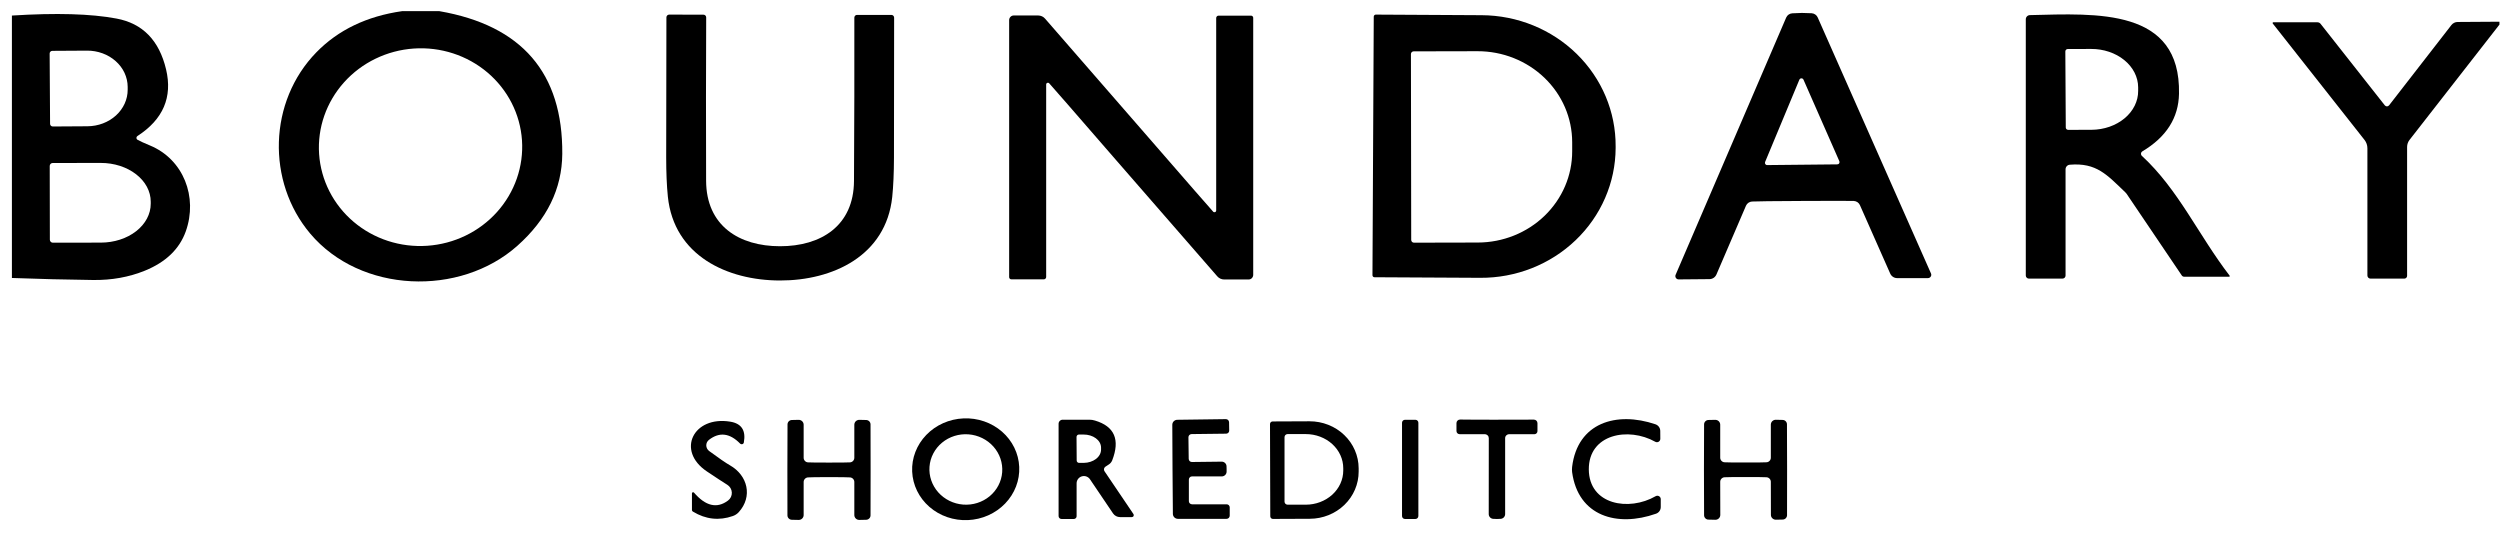
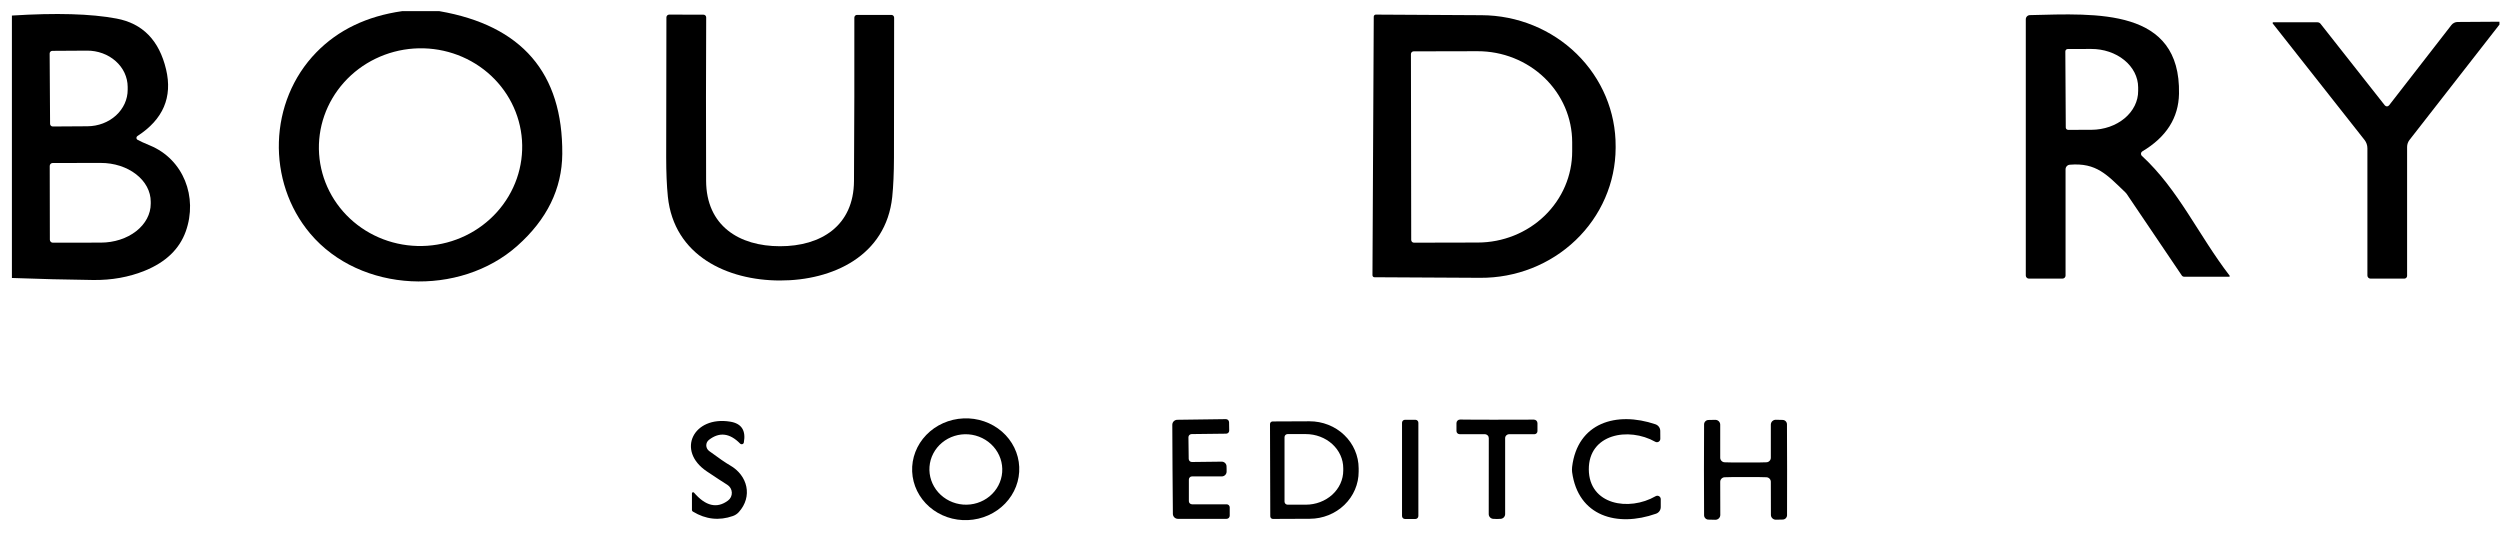
<svg xmlns="http://www.w3.org/2000/svg" width="126" height="27" viewBox="0 0 126 27" fill="none">
  <g clip-path="url(#clip0_5578_2071)">
    <path d="M22.143 0.562C26.305 1.283 28.37 3.682 28.339 7.759C28.324 9.514 27.571 11.055 26.079 12.384C23.182 14.968 18.167 14.779 15.634 11.772C13.429 9.155 13.527 5.114 15.947 2.635C17.048 1.508 18.488 0.817 20.266 0.562H22.143ZM26.308 7.068C26.218 5.75 25.593 4.523 24.571 3.656C23.548 2.789 22.212 2.354 20.857 2.446C19.501 2.539 18.236 3.151 17.341 4.149C16.446 5.146 15.993 6.447 16.083 7.765C16.173 9.084 16.798 10.311 17.82 11.178C18.842 12.045 20.178 12.48 21.534 12.387C22.89 12.295 24.155 11.683 25.05 10.685C25.945 9.688 26.398 8.387 26.308 7.068Z" fill="black" />
-     <path d="M90.816 0.652C90.976 0.652 91.139 0.657 91.304 0.667C91.37 0.671 91.433 0.692 91.487 0.729C91.541 0.765 91.584 0.816 91.61 0.875L97.321 13.78C97.333 13.806 97.338 13.834 97.336 13.862C97.334 13.89 97.325 13.917 97.309 13.94C97.294 13.964 97.273 13.983 97.249 13.996C97.224 14.01 97.196 14.017 97.168 14.017H95.616C95.542 14.017 95.469 13.995 95.407 13.954C95.345 13.913 95.296 13.855 95.266 13.787L93.739 10.336C93.712 10.277 93.669 10.226 93.615 10.189C93.561 10.153 93.498 10.132 93.433 10.128C93.228 10.121 92.373 10.121 90.867 10.128C89.36 10.135 88.505 10.145 88.301 10.157C88.237 10.161 88.174 10.183 88.121 10.219C88.068 10.256 88.025 10.306 87.999 10.365L86.508 13.835C86.478 13.903 86.429 13.962 86.367 14.004C86.305 14.045 86.233 14.067 86.158 14.068L84.606 14.082C84.578 14.082 84.55 14.075 84.525 14.062C84.501 14.049 84.48 14.029 84.464 14.006C84.449 13.982 84.44 13.955 84.438 13.927C84.436 13.899 84.441 13.871 84.453 13.846L90.025 0.882C90.051 0.822 90.094 0.771 90.147 0.734C90.201 0.697 90.265 0.675 90.331 0.671C90.494 0.661 90.656 0.655 90.816 0.652ZM88.961 8.164C88.954 8.181 88.951 8.2 88.953 8.219C88.954 8.237 88.961 8.255 88.971 8.271C88.982 8.286 88.996 8.299 89.013 8.308C89.029 8.316 89.048 8.321 89.067 8.32L92.602 8.284C92.62 8.284 92.638 8.279 92.654 8.27C92.671 8.261 92.684 8.248 92.694 8.233C92.704 8.217 92.71 8.2 92.712 8.181C92.714 8.163 92.711 8.144 92.704 8.127L90.896 4.016C90.887 3.996 90.873 3.979 90.854 3.966C90.836 3.954 90.814 3.948 90.792 3.948C90.77 3.948 90.748 3.954 90.73 3.966C90.712 3.979 90.697 3.996 90.688 4.016L88.961 8.164Z" fill="black" />
    <path d="M0.6 14.01V0.784C2.828 0.643 4.583 0.693 5.866 0.934C7.188 1.179 8.022 2.033 8.37 3.496C8.703 4.898 8.222 6.018 6.927 6.856C6.91 6.867 6.897 6.881 6.888 6.898C6.879 6.915 6.875 6.934 6.875 6.953C6.876 6.972 6.881 6.991 6.89 7.007C6.9 7.023 6.914 7.036 6.93 7.045C7.047 7.111 7.257 7.207 7.561 7.333C9.241 8.029 9.984 9.925 9.361 11.667C9.04 12.556 8.354 13.214 7.302 13.642C6.498 13.968 5.629 14.124 4.696 14.112C3.331 14.095 1.965 14.061 0.6 14.01ZM2.502 2.698L2.524 6.24C2.524 6.276 2.538 6.31 2.563 6.335C2.589 6.361 2.623 6.375 2.659 6.375L4.408 6.364C4.948 6.361 5.465 6.165 5.845 5.819C6.225 5.473 6.437 5.006 6.435 4.52V4.374C6.433 4.133 6.379 3.895 6.276 3.673C6.172 3.451 6.021 3.25 5.83 3.081C5.64 2.911 5.415 2.778 5.167 2.687C4.919 2.596 4.654 2.55 4.386 2.552L2.637 2.563C2.601 2.563 2.567 2.577 2.542 2.602C2.516 2.627 2.502 2.662 2.502 2.698ZM2.506 8.365L2.513 12.082C2.513 12.122 2.529 12.16 2.557 12.188C2.585 12.216 2.623 12.232 2.662 12.232L5.086 12.228C5.753 12.227 6.392 12.02 6.863 11.652C7.334 11.284 7.598 10.786 7.597 10.267V10.165C7.597 9.908 7.531 9.654 7.405 9.416C7.278 9.179 7.092 8.963 6.858 8.782C6.625 8.601 6.347 8.457 6.042 8.359C5.736 8.261 5.409 8.211 5.079 8.212L2.655 8.215C2.615 8.215 2.577 8.231 2.549 8.259C2.521 8.287 2.506 8.325 2.506 8.365Z" fill="black" />
    <path d="M39.313 12.41C41.368 12.413 43.03 11.389 43.041 9.119C43.058 6.225 43.064 3.481 43.059 0.886C43.059 0.85 43.074 0.816 43.099 0.79C43.124 0.765 43.158 0.751 43.194 0.751H44.925C44.962 0.751 44.997 0.765 45.023 0.791C45.049 0.817 45.064 0.853 45.064 0.889C45.061 4.381 45.059 6.732 45.056 7.942C45.054 8.709 45.025 9.37 44.969 9.924C44.656 12.898 41.966 14.141 39.309 14.137C36.652 14.134 33.966 12.887 33.66 9.91C33.604 9.356 33.576 8.695 33.576 7.927C33.576 6.717 33.58 4.366 33.587 0.875C33.587 0.838 33.602 0.803 33.628 0.777C33.654 0.751 33.689 0.736 33.726 0.736L35.457 0.74C35.475 0.74 35.493 0.744 35.509 0.751C35.526 0.758 35.541 0.768 35.553 0.781C35.566 0.794 35.576 0.809 35.582 0.826C35.589 0.843 35.592 0.86 35.592 0.878C35.58 3.473 35.578 6.216 35.588 9.108C35.595 11.382 37.254 12.41 39.313 12.41Z" fill="black" />
-     <path d="M57.775 6.805C59.911 9.264 61.033 10.551 61.143 10.668C61.154 10.681 61.17 10.691 61.187 10.695C61.205 10.699 61.223 10.698 61.239 10.692C61.256 10.685 61.27 10.674 61.28 10.659C61.29 10.645 61.296 10.627 61.296 10.61V0.908C61.296 0.892 61.299 0.876 61.305 0.862C61.311 0.847 61.32 0.834 61.331 0.823C61.342 0.812 61.355 0.803 61.37 0.797C61.385 0.791 61.4 0.788 61.416 0.788H63.049C63.079 0.788 63.107 0.799 63.129 0.82C63.15 0.84 63.162 0.868 63.162 0.897V13.853C63.162 13.915 63.137 13.974 63.094 14.018C63.051 14.062 62.993 14.086 62.932 14.086H61.7C61.633 14.086 61.568 14.072 61.507 14.044C61.447 14.017 61.393 13.976 61.35 13.926C61.017 13.55 59.317 11.596 56.248 8.066C54.112 5.604 52.99 4.315 52.88 4.199C52.869 4.185 52.853 4.176 52.836 4.172C52.819 4.168 52.8 4.169 52.784 4.175C52.767 4.181 52.753 4.193 52.743 4.207C52.733 4.222 52.727 4.239 52.727 4.257V13.959C52.727 13.975 52.724 13.99 52.718 14.005C52.712 14.02 52.703 14.033 52.692 14.044C52.681 14.055 52.668 14.064 52.653 14.07C52.639 14.076 52.623 14.079 52.607 14.079H50.974C50.959 14.079 50.945 14.076 50.931 14.071C50.917 14.065 50.905 14.057 50.894 14.047C50.884 14.037 50.876 14.025 50.87 14.012C50.864 13.998 50.861 13.984 50.861 13.97V1.014C50.861 0.952 50.886 0.892 50.929 0.849C50.972 0.805 51.03 0.78 51.091 0.78H52.323C52.389 0.78 52.455 0.795 52.516 0.822C52.576 0.85 52.63 0.89 52.673 0.941C53.005 1.32 54.706 3.274 57.775 6.805Z" fill="black" />
    <path d="M69.237 0.838C69.237 0.825 69.24 0.811 69.246 0.799C69.251 0.786 69.259 0.774 69.269 0.765C69.278 0.755 69.29 0.748 69.303 0.743C69.316 0.738 69.329 0.736 69.343 0.736L74.679 0.766C76.478 0.775 78.201 1.478 79.466 2.717C80.732 3.957 81.438 5.633 81.428 7.377V7.464C81.424 8.328 81.244 9.182 80.898 9.978C80.553 10.774 80.049 11.496 79.415 12.103C78.782 12.71 78.031 13.19 77.206 13.516C76.381 13.842 75.497 14.007 74.606 14.002L69.274 13.973C69.247 13.973 69.221 13.963 69.202 13.944C69.183 13.924 69.172 13.898 69.172 13.871L69.237 0.838ZM71.111 2.726L71.125 12.093C71.125 12.13 71.14 12.165 71.166 12.191C71.192 12.217 71.227 12.231 71.264 12.231L74.482 12.224C75.745 12.222 76.956 11.737 77.848 10.875C78.74 10.013 79.24 8.845 79.238 7.628V7.162C79.237 6.559 79.113 5.963 78.873 5.406C78.633 4.85 78.281 4.345 77.838 3.919C77.395 3.494 76.869 3.157 76.291 2.927C75.713 2.697 75.093 2.58 74.467 2.581L71.249 2.588C71.231 2.588 71.213 2.591 71.196 2.598C71.18 2.605 71.164 2.616 71.151 2.628C71.138 2.641 71.128 2.657 71.121 2.673C71.114 2.69 71.111 2.708 71.111 2.726Z" fill="black" />
    <path d="M104.104 13.889C104.104 13.93 104.088 13.969 104.058 13.998C104.029 14.026 103.989 14.042 103.947 14.042H102.256C102.215 14.042 102.175 14.026 102.146 13.996C102.116 13.967 102.1 13.927 102.1 13.886V0.973C102.1 0.918 102.121 0.864 102.16 0.825C102.199 0.785 102.252 0.763 102.307 0.762C105.689 0.681 109.91 0.397 109.822 4.727C109.798 5.942 109.182 6.909 107.975 7.628C107.956 7.639 107.939 7.655 107.927 7.673C107.915 7.692 107.908 7.713 107.905 7.735C107.903 7.756 107.906 7.779 107.913 7.799C107.921 7.82 107.933 7.839 107.949 7.854C109.801 9.56 110.803 11.852 112.37 13.889C112.374 13.895 112.377 13.902 112.378 13.909C112.379 13.916 112.378 13.923 112.376 13.929C112.373 13.935 112.368 13.94 112.363 13.944C112.357 13.947 112.351 13.948 112.344 13.947H110.085C110.06 13.948 110.036 13.942 110.014 13.93C109.993 13.919 109.974 13.902 109.961 13.882L107.176 9.76C107.16 9.736 107.139 9.713 107.114 9.691C106.192 8.812 105.668 8.189 104.315 8.302C104.258 8.307 104.204 8.333 104.165 8.376C104.126 8.418 104.104 8.474 104.104 8.532V13.889ZM104.093 2.595L104.115 6.429C104.116 6.46 104.129 6.49 104.152 6.512C104.174 6.533 104.204 6.545 104.235 6.545L105.412 6.542C105.723 6.54 106.03 6.488 106.316 6.389C106.602 6.289 106.862 6.144 107.08 5.962C107.298 5.78 107.471 5.564 107.588 5.327C107.705 5.09 107.765 4.837 107.763 4.581V4.399C107.76 3.883 107.508 3.39 107.063 3.028C106.618 2.665 106.017 2.464 105.391 2.467L104.213 2.471C104.197 2.471 104.181 2.474 104.167 2.48C104.152 2.487 104.138 2.496 104.127 2.507C104.116 2.519 104.107 2.533 104.101 2.548C104.095 2.563 104.093 2.579 104.093 2.595Z" fill="black" />
    <path d="M125.972 1.094V1.24L121.442 7.049C121.362 7.151 121.318 7.276 121.318 7.406V13.901C121.318 13.938 121.303 13.975 121.277 14.001C121.25 14.028 121.214 14.043 121.176 14.043H119.474C119.433 14.043 119.393 14.026 119.363 13.997C119.334 13.967 119.317 13.928 119.317 13.886V7.472C119.317 7.32 119.266 7.173 119.172 7.053L114.547 1.185C114.543 1.179 114.54 1.172 114.539 1.164C114.539 1.157 114.54 1.149 114.543 1.143C114.546 1.137 114.551 1.131 114.556 1.128C114.562 1.124 114.569 1.122 114.576 1.123H116.795C116.827 1.123 116.858 1.13 116.887 1.144C116.915 1.158 116.94 1.178 116.959 1.203L120.192 5.307C120.205 5.323 120.222 5.337 120.241 5.346C120.26 5.356 120.28 5.36 120.301 5.36C120.323 5.36 120.343 5.356 120.362 5.346C120.381 5.337 120.398 5.323 120.411 5.307L123.549 1.265C123.586 1.216 123.634 1.177 123.688 1.15C123.742 1.122 123.802 1.108 123.862 1.108L125.972 1.094Z" fill="black" />
    <path d="M51.369 23.532C51.399 24.212 51.143 24.876 50.658 25.379C50.173 25.882 49.498 26.182 48.783 26.213C48.067 26.245 47.369 26.005 46.842 25.546C46.315 25.087 46.003 24.448 45.973 23.768C45.943 23.088 46.199 22.424 46.684 21.921C47.169 21.418 47.844 21.118 48.559 21.087C49.275 21.055 49.973 21.296 50.5 21.754C51.027 22.213 51.339 22.852 51.369 23.532ZM46.847 23.52C46.811 23.989 46.969 24.454 47.287 24.813C47.605 25.171 48.056 25.393 48.542 25.431C49.028 25.468 49.508 25.317 49.877 25.012C50.246 24.706 50.474 24.271 50.51 23.802C50.546 23.332 50.388 22.868 50.07 22.509C49.752 22.151 49.3 21.929 48.815 21.891C48.329 21.854 47.849 22.005 47.48 22.31C47.111 22.615 46.883 23.051 46.847 23.52Z" fill="black" />
    <path d="M80.076 23.661C80.09 25.45 82.102 25.782 83.443 25.009C83.469 24.994 83.499 24.986 83.53 24.985C83.56 24.985 83.59 24.993 83.616 25.008C83.643 25.024 83.665 25.046 83.68 25.072C83.695 25.098 83.702 25.128 83.702 25.159V25.556C83.702 25.63 83.679 25.702 83.636 25.762C83.593 25.822 83.532 25.867 83.462 25.891C81.512 26.58 79.536 26.026 79.234 23.792C79.229 23.751 79.227 23.708 79.227 23.665C79.227 23.623 79.229 23.581 79.234 23.537C79.504 21.299 81.472 20.72 83.432 21.383C83.503 21.407 83.564 21.451 83.608 21.511C83.652 21.57 83.676 21.641 83.677 21.715L83.68 22.112C83.681 22.142 83.674 22.172 83.659 22.198C83.644 22.225 83.623 22.247 83.597 22.263C83.571 22.278 83.542 22.287 83.511 22.287C83.481 22.287 83.451 22.28 83.425 22.265C82.077 21.507 80.065 21.868 80.076 23.661Z" fill="black" />
    <path d="M34.874 25.695V24.867C34.873 24.855 34.877 24.844 34.883 24.834C34.89 24.824 34.899 24.816 34.911 24.811C34.922 24.807 34.934 24.806 34.946 24.809C34.957 24.812 34.968 24.818 34.976 24.827C35.564 25.51 36.136 25.644 36.692 25.228C36.755 25.181 36.805 25.119 36.839 25.049C36.872 24.978 36.888 24.9 36.884 24.821C36.88 24.743 36.858 24.667 36.818 24.599C36.778 24.532 36.722 24.475 36.656 24.434C36.444 24.302 36.099 24.076 35.621 23.756C34.068 22.71 34.95 20.946 36.805 21.252C37.371 21.344 37.6 21.693 37.49 22.298C37.487 22.318 37.479 22.337 37.466 22.352C37.453 22.367 37.435 22.379 37.415 22.385C37.396 22.391 37.375 22.391 37.355 22.386C37.334 22.381 37.316 22.371 37.301 22.356C36.779 21.824 36.255 21.762 35.73 22.17C35.688 22.203 35.654 22.246 35.63 22.294C35.607 22.343 35.596 22.396 35.596 22.45C35.597 22.503 35.61 22.557 35.635 22.605C35.659 22.653 35.694 22.695 35.737 22.728C36.231 23.093 36.581 23.333 36.787 23.45C37.691 23.963 37.942 25.028 37.235 25.811C37.154 25.9 37.051 25.968 36.936 26.008C36.242 26.251 35.571 26.177 34.925 25.786C34.909 25.777 34.896 25.764 34.887 25.747C34.878 25.732 34.873 25.713 34.874 25.695Z" fill="black" />
-     <path d="M41.783 23.314C42.376 23.314 42.729 23.311 42.843 23.303C42.901 23.299 42.956 23.273 42.995 23.23C43.035 23.188 43.058 23.132 43.058 23.074V21.404C43.058 21.372 43.065 21.339 43.078 21.309C43.091 21.279 43.11 21.252 43.133 21.229C43.157 21.206 43.185 21.189 43.216 21.177C43.247 21.165 43.28 21.159 43.314 21.16L43.649 21.168C43.708 21.168 43.764 21.19 43.806 21.23C43.848 21.27 43.873 21.325 43.875 21.383C43.88 21.519 43.881 22.285 43.879 23.682C43.879 25.079 43.877 25.845 43.875 25.978C43.874 26.037 43.85 26.092 43.807 26.133C43.765 26.174 43.708 26.197 43.649 26.197L43.314 26.204C43.28 26.205 43.247 26.2 43.216 26.188C43.185 26.176 43.157 26.158 43.133 26.135C43.11 26.113 43.091 26.085 43.078 26.055C43.065 26.025 43.058 25.993 43.058 25.96V24.291C43.058 24.233 43.035 24.177 42.995 24.134C42.956 24.092 42.901 24.066 42.843 24.061C42.729 24.052 42.376 24.047 41.783 24.047C41.188 24.047 40.833 24.052 40.719 24.061C40.661 24.066 40.606 24.092 40.567 24.134C40.527 24.177 40.504 24.233 40.504 24.291V25.96C40.504 25.993 40.497 26.025 40.484 26.055C40.471 26.085 40.452 26.113 40.428 26.135C40.405 26.158 40.377 26.176 40.346 26.188C40.315 26.2 40.282 26.205 40.248 26.204L39.913 26.197C39.854 26.197 39.797 26.174 39.755 26.133C39.712 26.092 39.688 26.037 39.687 25.978C39.685 25.842 39.684 25.077 39.684 23.682C39.684 22.285 39.686 21.519 39.691 21.383C39.693 21.326 39.717 21.271 39.758 21.231C39.8 21.191 39.855 21.168 39.913 21.168L40.248 21.16C40.282 21.159 40.315 21.165 40.346 21.177C40.377 21.189 40.405 21.206 40.428 21.229C40.452 21.252 40.471 21.279 40.484 21.309C40.497 21.339 40.504 21.372 40.504 21.404V23.074C40.504 23.132 40.527 23.188 40.567 23.23C40.606 23.273 40.661 23.299 40.719 23.303C40.833 23.311 41.188 23.314 41.783 23.314Z" fill="black" />
-     <path d="M54.261 26.019C54.261 26.037 54.257 26.055 54.25 26.072C54.243 26.089 54.233 26.104 54.219 26.117C54.206 26.13 54.191 26.14 54.173 26.147C54.156 26.154 54.138 26.157 54.119 26.157H53.503C53.463 26.157 53.425 26.142 53.397 26.115C53.369 26.087 53.353 26.05 53.353 26.012V21.357C53.353 21.303 53.375 21.251 53.413 21.213C53.452 21.175 53.504 21.153 53.558 21.153H54.91C55.006 21.153 55.101 21.168 55.19 21.197C56.172 21.491 56.46 22.16 56.054 23.205C56.023 23.281 55.971 23.347 55.905 23.395L55.712 23.522C55.675 23.548 55.65 23.586 55.642 23.629C55.634 23.672 55.643 23.716 55.668 23.752L57.126 25.909C57.135 25.924 57.141 25.941 57.142 25.959C57.143 25.977 57.139 25.994 57.131 26.01C57.123 26.025 57.111 26.039 57.095 26.048C57.08 26.057 57.063 26.062 57.045 26.062H56.448C56.379 26.062 56.312 26.045 56.251 26.013C56.19 25.981 56.137 25.934 56.098 25.877L54.935 24.156C54.891 24.09 54.827 24.041 54.752 24.014C54.678 23.987 54.596 23.986 54.521 24.009C54.445 24.032 54.379 24.079 54.332 24.143C54.285 24.207 54.26 24.285 54.261 24.364V26.019ZM54.257 22.021L54.265 23.209C54.265 23.225 54.268 23.241 54.274 23.256C54.28 23.271 54.29 23.284 54.301 23.295C54.313 23.306 54.326 23.315 54.341 23.321C54.356 23.327 54.373 23.33 54.389 23.329H54.622C54.854 23.327 55.077 23.255 55.24 23.129C55.403 23.003 55.494 22.834 55.493 22.659V22.556C55.492 22.469 55.469 22.383 55.424 22.303C55.379 22.223 55.313 22.15 55.231 22.089C55.149 22.028 55.051 21.98 54.944 21.948C54.837 21.915 54.723 21.899 54.607 21.901H54.374C54.343 21.901 54.313 21.915 54.291 21.937C54.27 21.959 54.257 21.989 54.257 22.021Z" fill="black" />
    <path d="M61.821 23.635C61.821 23.698 61.821 23.744 61.821 23.774C61.82 23.837 61.794 23.897 61.748 23.941C61.703 23.986 61.641 24.011 61.577 24.011H60.075C60.034 24.011 59.994 24.027 59.965 24.058C59.935 24.087 59.919 24.128 59.919 24.171V25.261C59.919 25.302 59.935 25.342 59.966 25.371C59.996 25.401 60.036 25.417 60.079 25.417H61.825C61.865 25.417 61.904 25.433 61.933 25.462C61.962 25.491 61.978 25.53 61.978 25.57V25.989C61.978 26.032 61.961 26.073 61.931 26.103C61.901 26.133 61.86 26.15 61.817 26.15H59.368C59.302 26.15 59.238 26.124 59.19 26.079C59.143 26.033 59.115 25.971 59.113 25.906C59.111 25.714 59.105 24.963 59.095 23.653C59.088 22.346 59.084 21.597 59.084 21.405C59.085 21.339 59.112 21.277 59.159 21.23C59.206 21.184 59.269 21.158 59.336 21.157L61.785 21.124C61.827 21.124 61.867 21.14 61.897 21.17C61.927 21.199 61.944 21.239 61.945 21.281L61.952 21.7C61.953 21.72 61.949 21.74 61.942 21.759C61.935 21.777 61.924 21.795 61.91 21.809C61.896 21.824 61.88 21.835 61.861 21.843C61.843 21.852 61.823 21.856 61.803 21.857L60.057 21.878C60.036 21.878 60.015 21.883 59.995 21.891C59.975 21.899 59.957 21.911 59.942 21.926C59.927 21.941 59.916 21.958 59.908 21.978C59.9 21.997 59.896 22.018 59.897 22.039L59.911 23.128C59.912 23.15 59.916 23.17 59.925 23.19C59.933 23.209 59.945 23.226 59.96 23.241C59.975 23.255 59.992 23.267 60.011 23.274C60.031 23.282 60.051 23.286 60.072 23.285L61.573 23.267C61.637 23.267 61.698 23.291 61.743 23.335C61.789 23.378 61.816 23.438 61.817 23.5C61.82 23.529 61.821 23.574 61.821 23.635Z" fill="black" />
    <path d="M71.336 21.157H70.811C70.729 21.157 70.662 21.224 70.662 21.307V26.008C70.662 26.091 70.729 26.157 70.811 26.157H71.336C71.419 26.157 71.486 26.091 71.486 26.008V21.307C71.486 21.224 71.419 21.157 71.336 21.157Z" fill="black" />
    <path d="M75.447 21.153C76.111 21.155 76.731 21.154 77.309 21.149C77.357 21.149 77.402 21.168 77.436 21.201C77.469 21.235 77.488 21.28 77.488 21.328V21.729C77.488 21.77 77.472 21.81 77.442 21.84C77.413 21.869 77.373 21.885 77.331 21.885H76.056C76.004 21.885 75.954 21.906 75.917 21.943C75.88 21.98 75.859 22.03 75.859 22.082V25.909C75.859 25.968 75.838 26.025 75.798 26.07C75.758 26.114 75.704 26.142 75.644 26.149C75.593 26.154 75.526 26.157 75.444 26.157C75.363 26.157 75.298 26.154 75.247 26.149C75.187 26.142 75.132 26.114 75.093 26.07C75.053 26.025 75.031 25.968 75.032 25.909L75.035 22.082C75.035 22.03 75.015 21.98 74.978 21.943C74.941 21.906 74.891 21.885 74.839 21.885L73.563 21.882C73.521 21.882 73.481 21.865 73.452 21.836C73.423 21.806 73.406 21.767 73.406 21.725V21.324C73.406 21.3 73.411 21.277 73.42 21.255C73.429 21.233 73.443 21.213 73.46 21.197C73.477 21.18 73.497 21.167 73.519 21.158C73.541 21.149 73.565 21.145 73.588 21.145C74.164 21.153 74.784 21.155 75.447 21.153Z" fill="black" />
    <path d="M90.07 23.675C90.073 25.069 90.071 25.835 90.067 25.971C90.065 26.029 90.04 26.084 89.998 26.125C89.955 26.165 89.899 26.187 89.841 26.186L89.509 26.193C89.476 26.194 89.443 26.189 89.413 26.177C89.382 26.165 89.354 26.148 89.33 26.125C89.306 26.103 89.287 26.076 89.274 26.047C89.261 26.017 89.254 25.985 89.254 25.953L89.25 24.283C89.25 24.226 89.228 24.17 89.188 24.127C89.148 24.085 89.094 24.058 89.035 24.054C88.921 24.047 88.567 24.043 87.975 24.043C87.382 24.043 87.028 24.047 86.914 24.054C86.855 24.058 86.799 24.085 86.76 24.128C86.719 24.172 86.698 24.229 86.699 24.287L86.703 25.953C86.703 25.985 86.696 26.018 86.683 26.048C86.67 26.078 86.651 26.105 86.627 26.128C86.604 26.151 86.576 26.169 86.545 26.18C86.514 26.192 86.481 26.198 86.448 26.197L86.112 26.189C86.083 26.19 86.054 26.185 86.027 26.174C86 26.163 85.975 26.147 85.954 26.127C85.933 26.107 85.916 26.082 85.904 26.056C85.893 26.029 85.887 26 85.886 25.971C85.884 25.837 85.881 25.073 85.879 23.678C85.879 22.284 85.881 21.518 85.886 21.382C85.888 21.325 85.912 21.27 85.954 21.23C85.995 21.19 86.051 21.167 86.109 21.167L86.444 21.16C86.477 21.159 86.509 21.165 86.54 21.176C86.571 21.188 86.599 21.205 86.623 21.228C86.646 21.25 86.665 21.277 86.678 21.306C86.692 21.336 86.698 21.368 86.699 21.401V23.07C86.699 23.128 86.721 23.183 86.761 23.226C86.801 23.269 86.855 23.295 86.914 23.299C87.028 23.307 87.382 23.31 87.975 23.31C88.567 23.31 88.921 23.307 89.035 23.299C89.094 23.295 89.15 23.268 89.189 23.225C89.23 23.181 89.251 23.125 89.25 23.066V21.401C89.25 21.368 89.257 21.335 89.27 21.305C89.282 21.275 89.301 21.248 89.325 21.225C89.349 21.203 89.377 21.185 89.408 21.173C89.439 21.161 89.472 21.155 89.505 21.156L89.841 21.164C89.899 21.164 89.955 21.187 89.996 21.227C90.038 21.268 90.062 21.324 90.063 21.382C90.068 21.516 90.07 22.28 90.07 23.675Z" fill="black" />
    <path d="M64.008 21.372C64.008 21.355 64.011 21.338 64.018 21.322C64.024 21.306 64.034 21.291 64.046 21.279C64.058 21.267 64.073 21.257 64.089 21.251C64.105 21.244 64.122 21.241 64.139 21.241L66.001 21.233C66.325 21.232 66.647 21.293 66.946 21.411C67.246 21.529 67.519 21.703 67.748 21.923C67.978 22.143 68.161 22.404 68.285 22.691C68.41 22.979 68.475 23.287 68.476 23.599V23.766C68.478 24.396 68.22 25 67.758 25.446C67.297 25.892 66.67 26.144 66.016 26.146L64.154 26.154C64.119 26.154 64.085 26.14 64.061 26.115C64.036 26.09 64.022 26.057 64.022 26.022L64.008 21.372ZM64.74 22.032V25.282C64.74 25.323 64.757 25.362 64.785 25.391C64.814 25.419 64.853 25.436 64.893 25.436H65.812C66.313 25.436 66.793 25.254 67.147 24.932C67.501 24.609 67.7 24.172 67.7 23.715V23.599C67.7 23.142 67.501 22.705 67.147 22.382C66.793 22.06 66.313 21.878 65.812 21.878H64.893C64.853 21.878 64.814 21.895 64.785 21.923C64.757 21.952 64.74 21.991 64.74 22.032Z" fill="black" />
  </g>
  <defs>
    <clipPath id="clip0_5578_2071">
      <rect width="125.372" height="25.876" fill="white" transform="translate(0.6 0.562)" />
    </clipPath>
  </defs>
</svg>